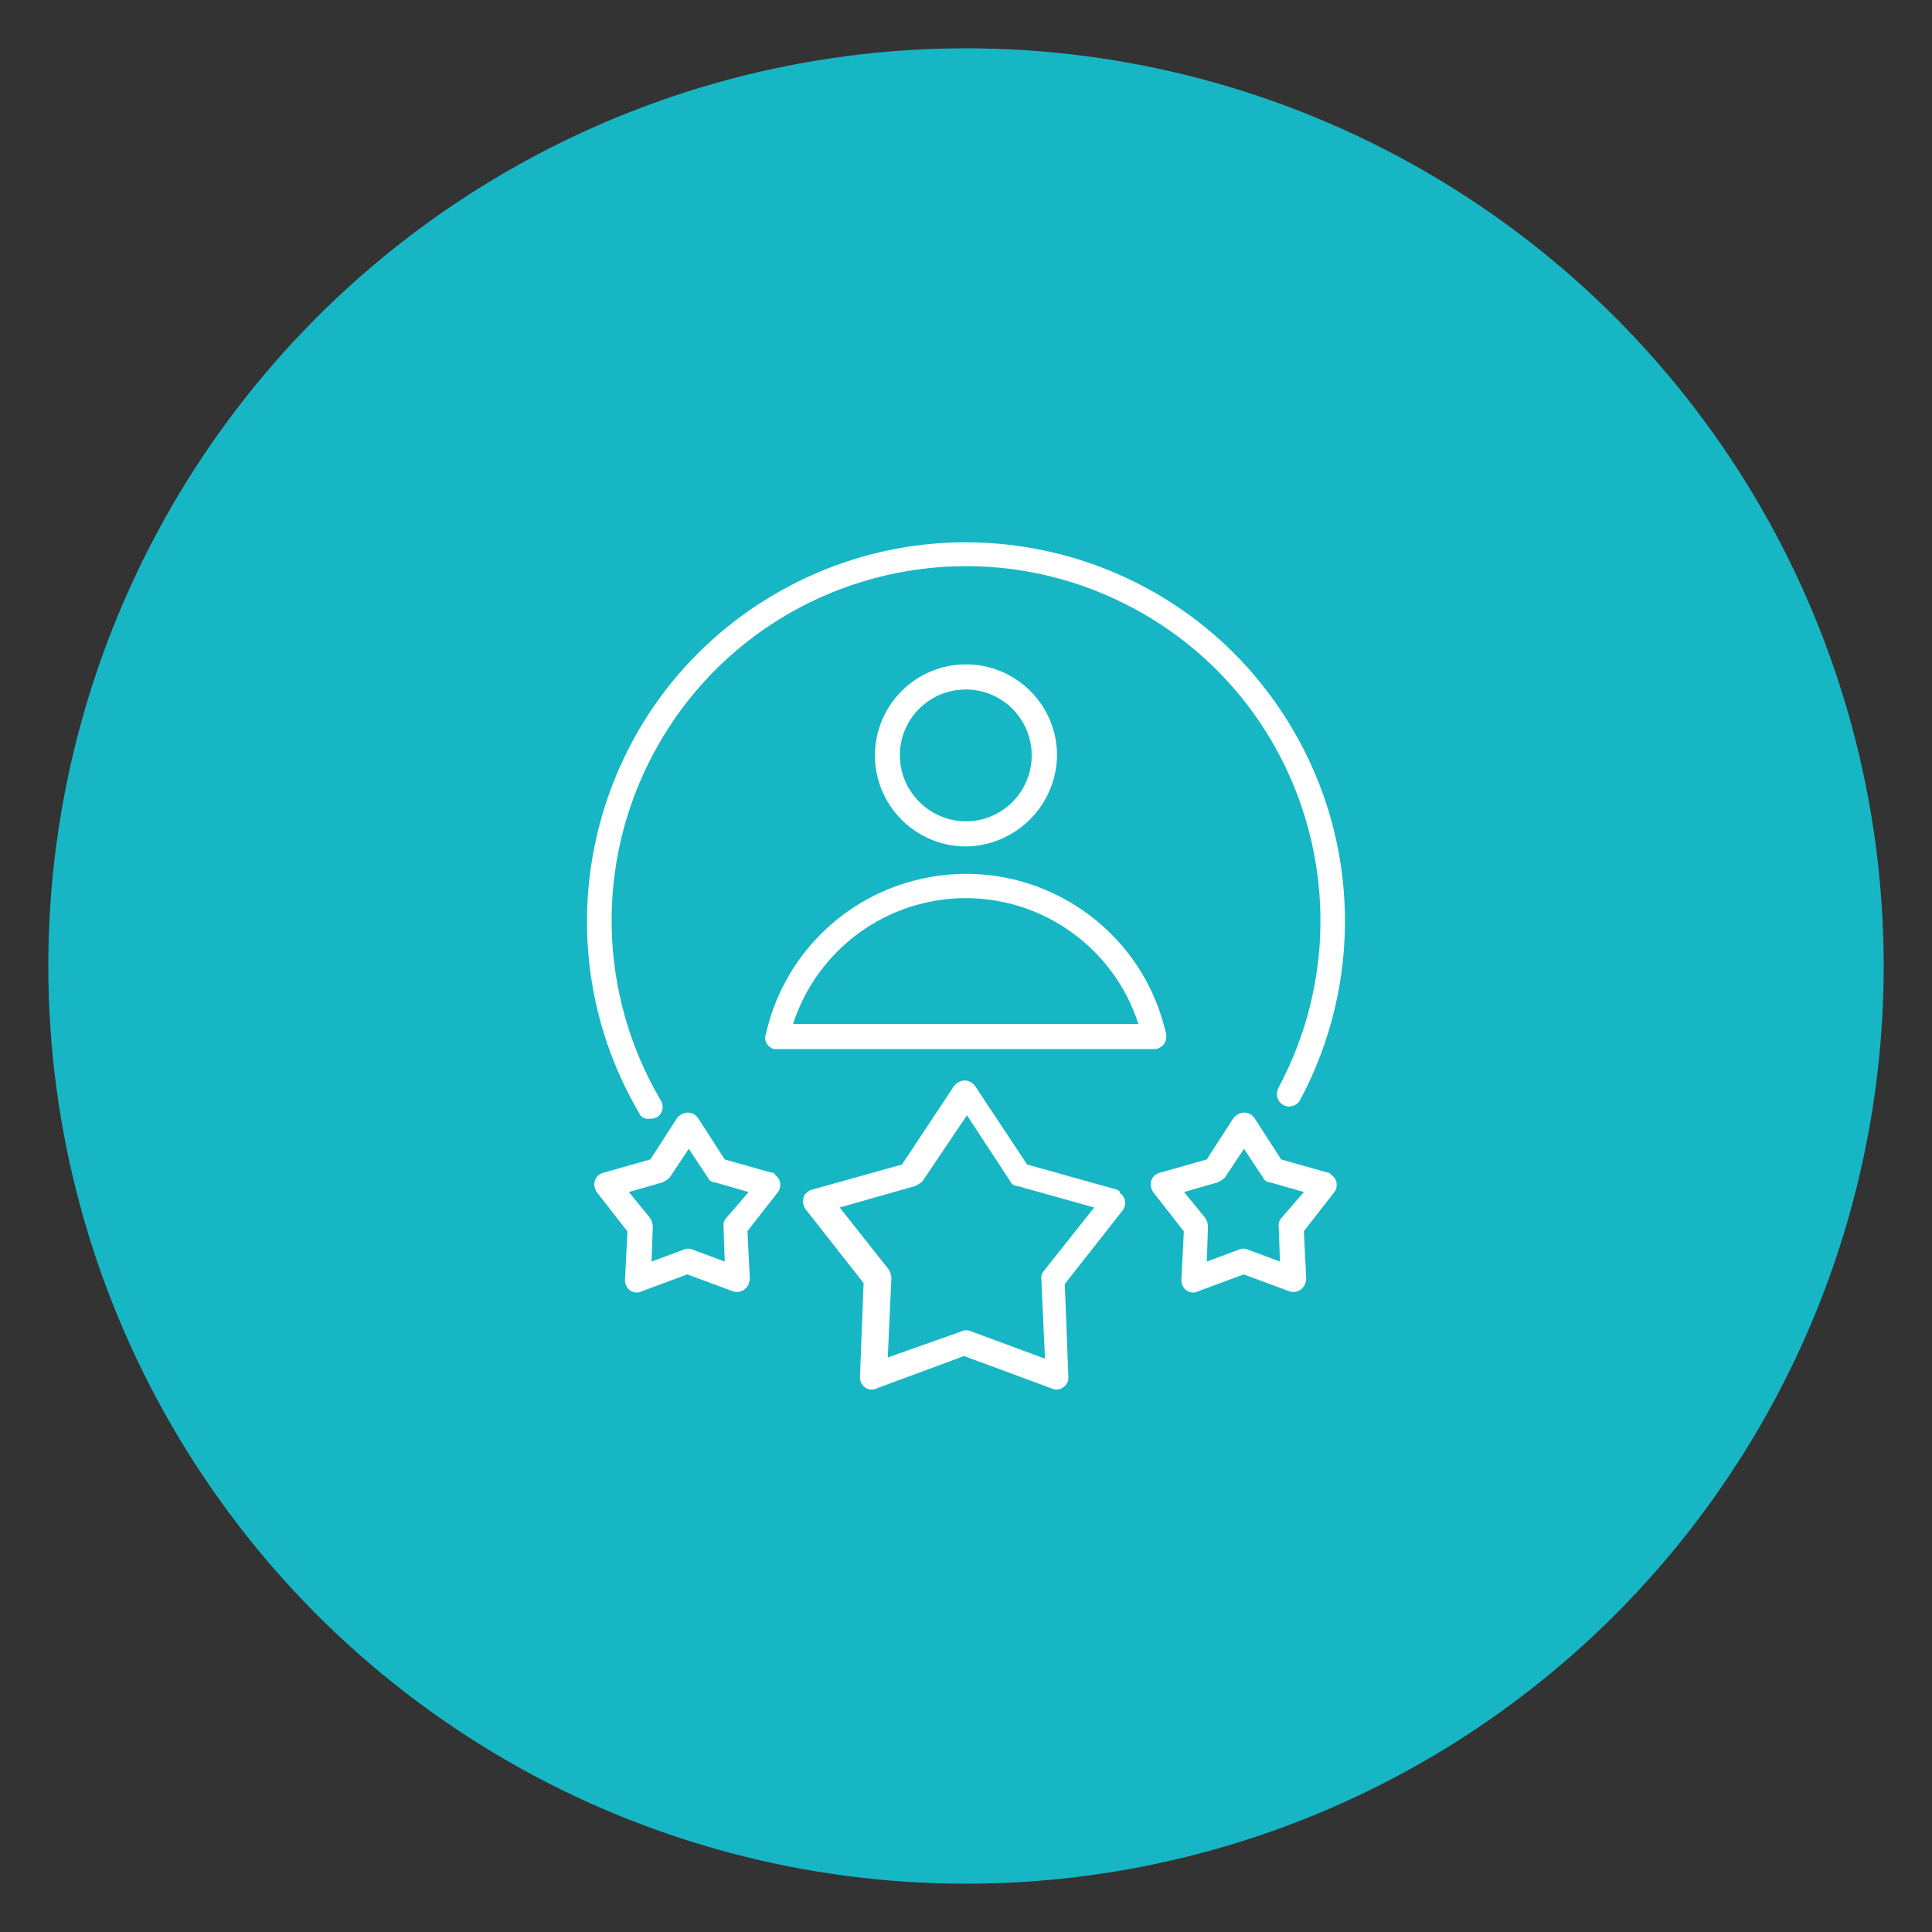
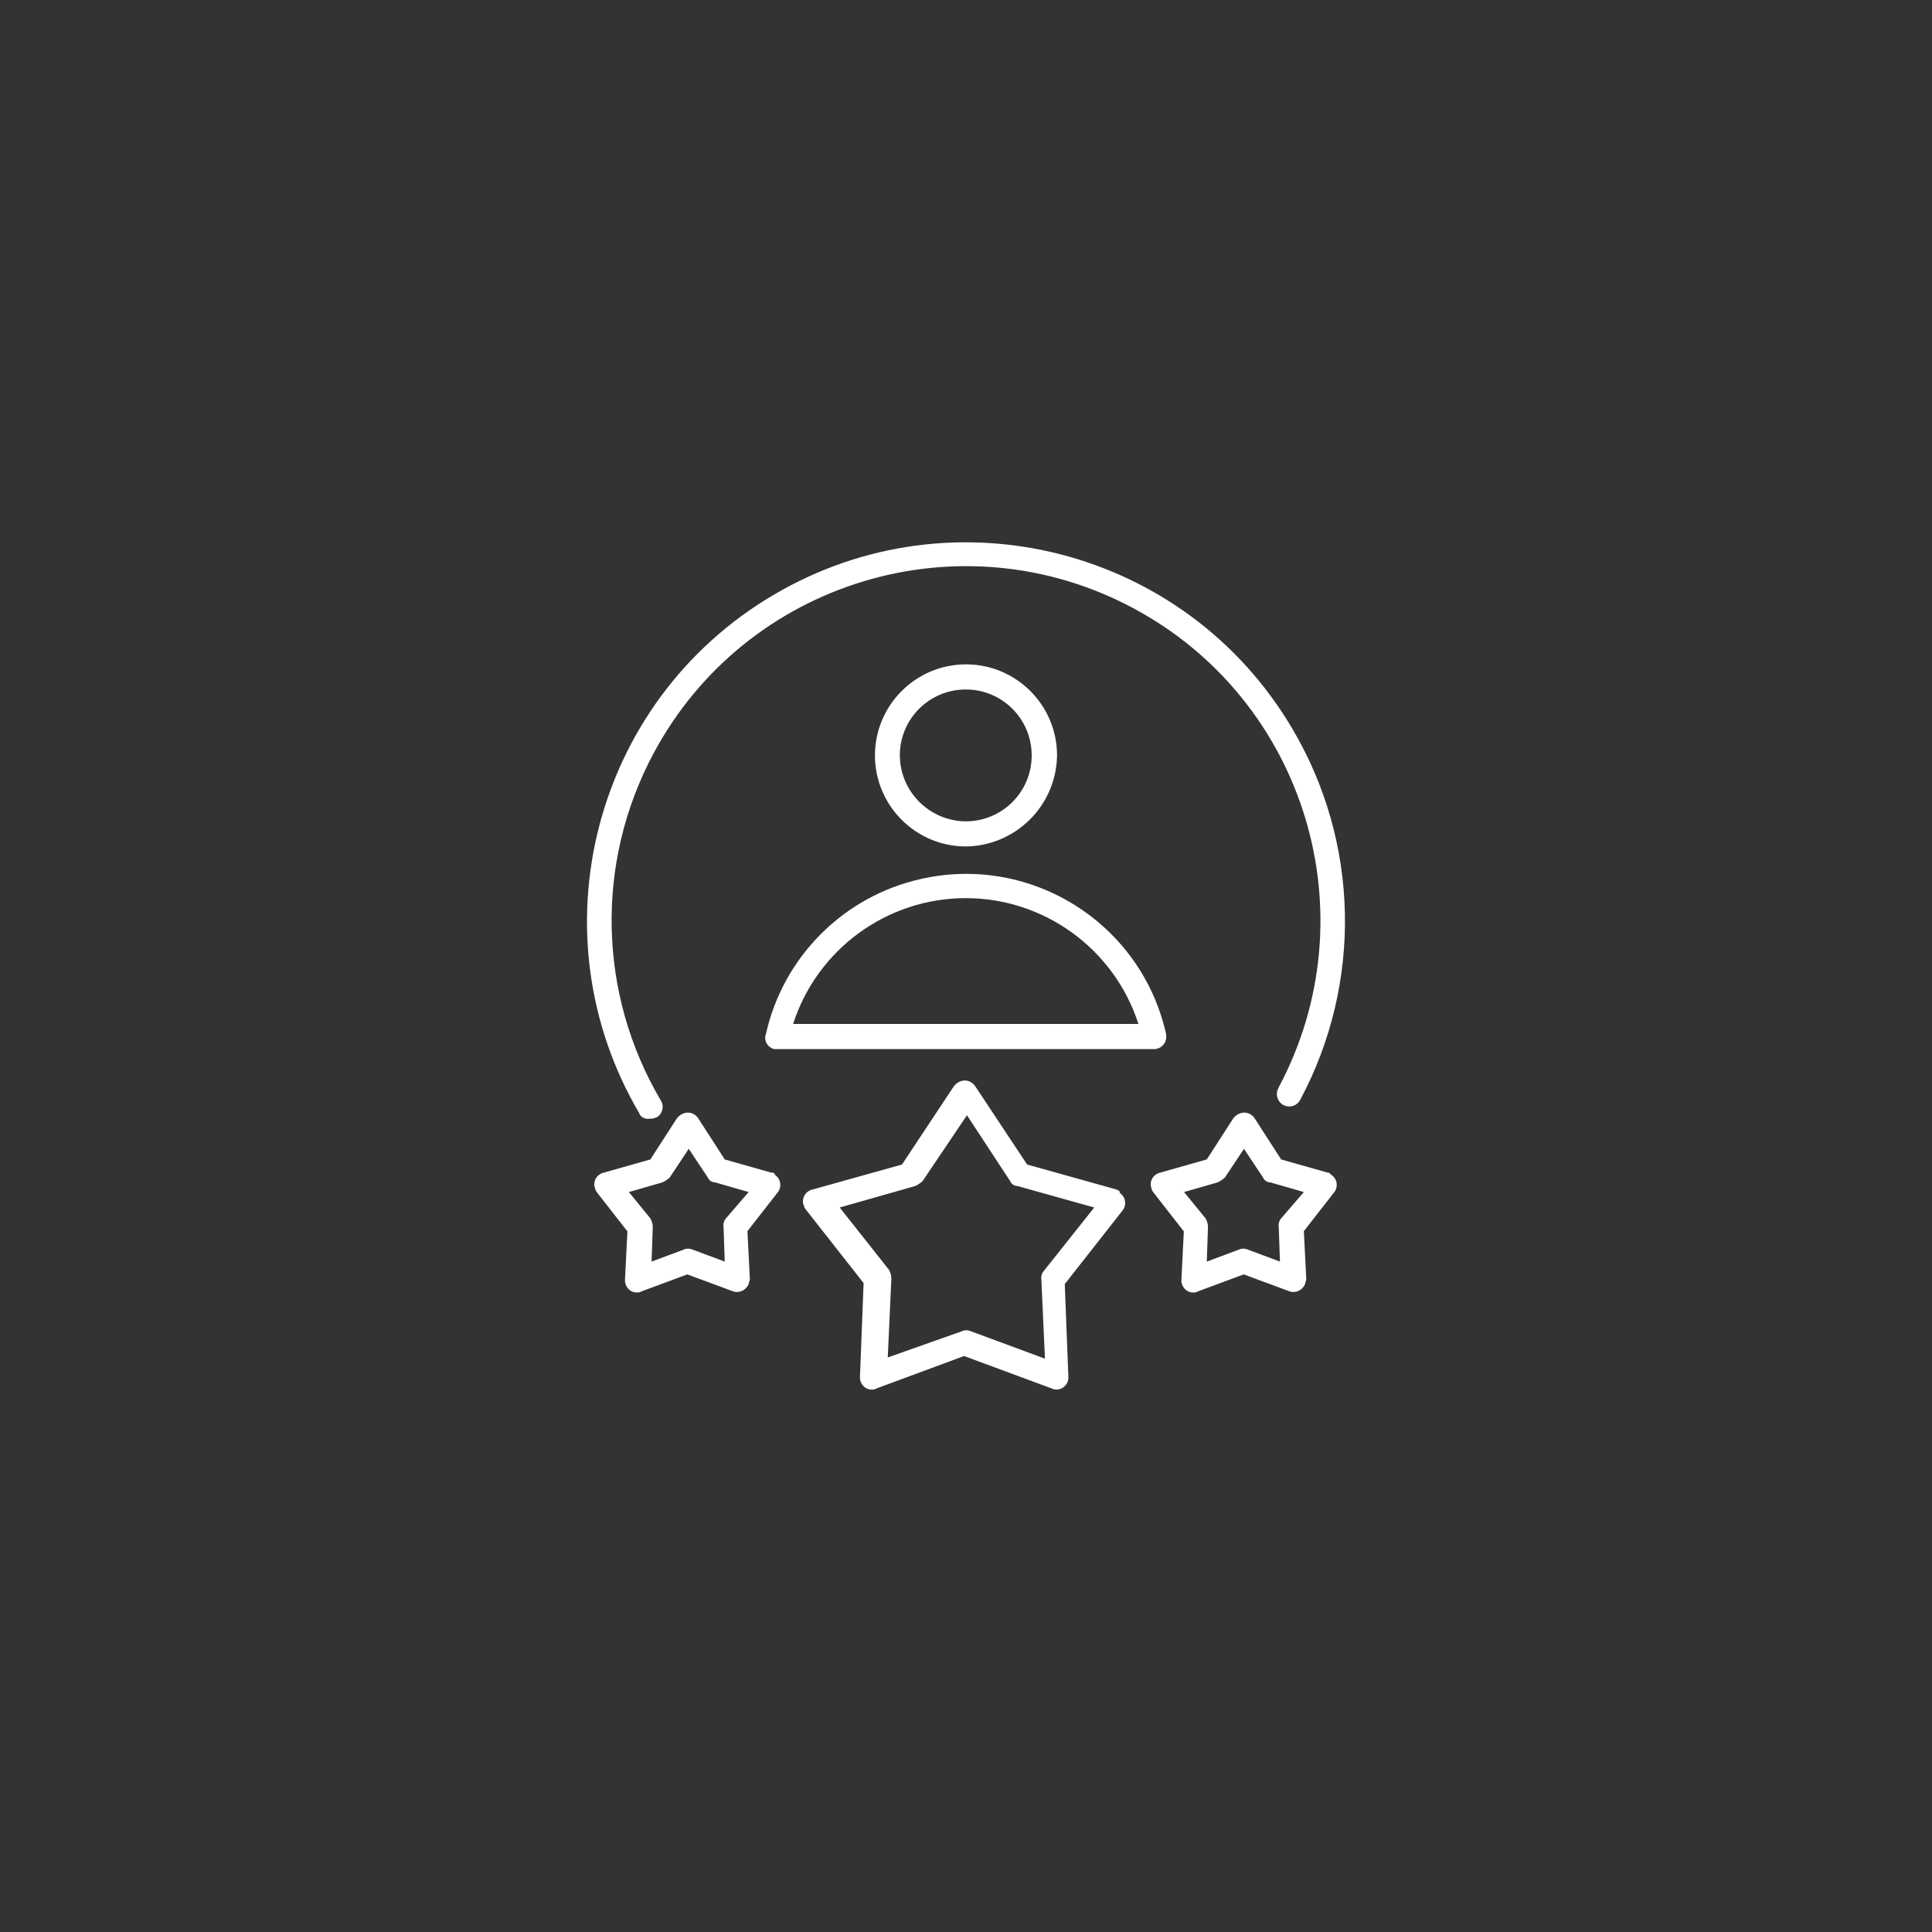
<svg xmlns="http://www.w3.org/2000/svg" id="Calque_1" data-name="Calque 1" viewBox="0 0 80 80">
  <rect x="0" y="0" width="80" height="80" fill="#333333" stroke="none" />
  <defs>
    <style>
      .cls-1 {
        fill: #17b6c5;
      }

      .cls-1, .cls-2 {
        stroke-width: 0px;
      }

      .cls-2 {
        fill: #fff;
      }
    </style>
  </defs>
-   <circle class="cls-1" cx="40" cy="40" r="38" />
  <path id="noun-experience-5975840" class="cls-2" d="M31.7,42.85c-.07.26.09.52.35.59.02,0,.03,0,.05,0h15.69c.27,0,.5-.22.5-.5v-.1c-1.01-4.58-5.55-7.47-10.13-6.45-3.22.71-5.74,3.23-6.45,6.45ZM39.99,37.19c3.26,0,6.15,2.11,7.15,5.21h-14.3c1-3.1,3.89-5.21,7.15-5.21ZM43.77,31.28c0-2.08-1.69-3.77-3.77-3.77s-3.77,1.69-3.77,3.77,1.69,3.77,3.77,3.77h0c2.07-.03,3.74-1.7,3.77-3.77h0ZM37.26,31.28c0-1.51,1.22-2.73,2.73-2.73s2.73,1.22,2.73,2.73-1.22,2.73-2.73,2.73h0c-1.5-.01-2.72-1.23-2.73-2.73h0ZM26.49,46.13c-4.41-7.46-1.93-17.09,5.53-21.49,7.46-4.41,17.09-1.93,21.49,5.53,2.79,4.71,2.91,10.54.33,15.37-.13.25-.44.35-.69.22-.25-.13-.35-.44-.22-.69,0,0,0-.02.01-.03h0c3.82-7.15,1.13-16.04-6.02-19.86-7.15-3.82-16.04-1.13-19.86,6.02-2.42,4.52-2.3,9.97.31,14.38.14.24.06.55-.18.69,0,0-.01,0-.02,0h0c-.08.04-.16.06-.25.05-.18.04-.36-.04-.45-.2ZM46.25,49.26l-3.72-1.04-2.14-3.23c-.1-.15-.26-.25-.45-.25h0c-.18.01-.34.1-.45.25l-2.14,3.23-3.72,1.04c-.26.06-.43.32-.37.58,0,.02.01.04.02.06.01.07.05.14.1.2l2.38,3.03-.15,3.87c-.02.28.19.53.47.54,0,0,.02,0,.02,0,.07,0,.14-.01.2-.05l3.62-1.34,3.62,1.34s.1.05.2.05c.27,0,.5-.22.5-.5h0l-.15-3.87,2.38-3.03c.18-.21.16-.53-.06-.71-.01-.01-.03-.02-.04-.03,0-.1-.05-.1-.15-.15h0ZM43.22,52.63c-.08.09-.12.22-.1.35l.15,3.28-3.08-1.14c-.11-.05-.24-.05-.35,0l-3.08,1.09.15-3.28c0-.12-.04-.24-.1-.35l-2.04-2.58,3.13-.89c.11-.05.21-.12.3-.2l1.84-2.73,1.79,2.73c.05.12.17.2.3.2l3.18.89-2.09,2.63ZM54.99,48.56l-1.94-.55-1.09-1.69c-.1-.16-.26-.25-.45-.25h0c-.18.01-.34.1-.45.25l-1.09,1.69-1.94.55c-.26.06-.43.32-.37.58,0,.02.01.04.02.06.01.07.05.14.1.2l1.24,1.59-.1,1.99c-.02.28.19.53.47.54,0,0,.02,0,.02,0,.07,0,.14-.01.2-.05l1.89-.7,1.89.7c.26.09.54-.04.65-.3,0-.05.05-.15.05-.2l-.1-1.99,1.24-1.59c.18-.21.16-.53-.06-.71-.01-.01-.03-.02-.04-.03-.05-.05-.1-.1-.15-.1h0ZM53.05,50.45c-.08.09-.12.22-.1.35l.05,1.44-1.34-.5c-.11-.05-.24-.05-.35,0l-1.34.5.05-1.44c0-.12-.04-.24-.1-.35l-.89-1.09,1.39-.4c.11-.05.21-.12.3-.2l.79-1.19.79,1.19c.05.12.17.2.3.2l1.39.4-.94,1.09ZM31.95,48.56l-1.94-.55-1.09-1.69c-.1-.16-.26-.25-.45-.25h0c-.18.01-.34.1-.45.25l-1.09,1.69-1.94.55c-.26.06-.43.32-.37.58,0,.02.01.04.02.06.01.07.05.14.1.2l1.24,1.59-.1,1.99c-.02.28.19.53.47.54,0,0,.02,0,.02,0,.07,0,.14-.01.2-.05l1.89-.7,1.89.7c.26.09.54-.04.65-.3,0-.05.05-.15.05-.2l-.1-1.99,1.24-1.59c.18-.21.16-.53-.06-.71-.01-.01-.03-.02-.04-.03,0-.05-.05-.1-.15-.1h0ZM30.06,50.45c-.08.09-.12.22-.1.35l.05,1.44-1.34-.5c-.11-.05-.24-.05-.35,0l-1.34.5.05-1.44c0-.12-.04-.24-.1-.35l-.89-1.09,1.39-.4c.11-.05.21-.12.3-.2l.79-1.19.79,1.19c.05.12.17.2.3.2l1.39.4-.94,1.09Z" />
</svg>